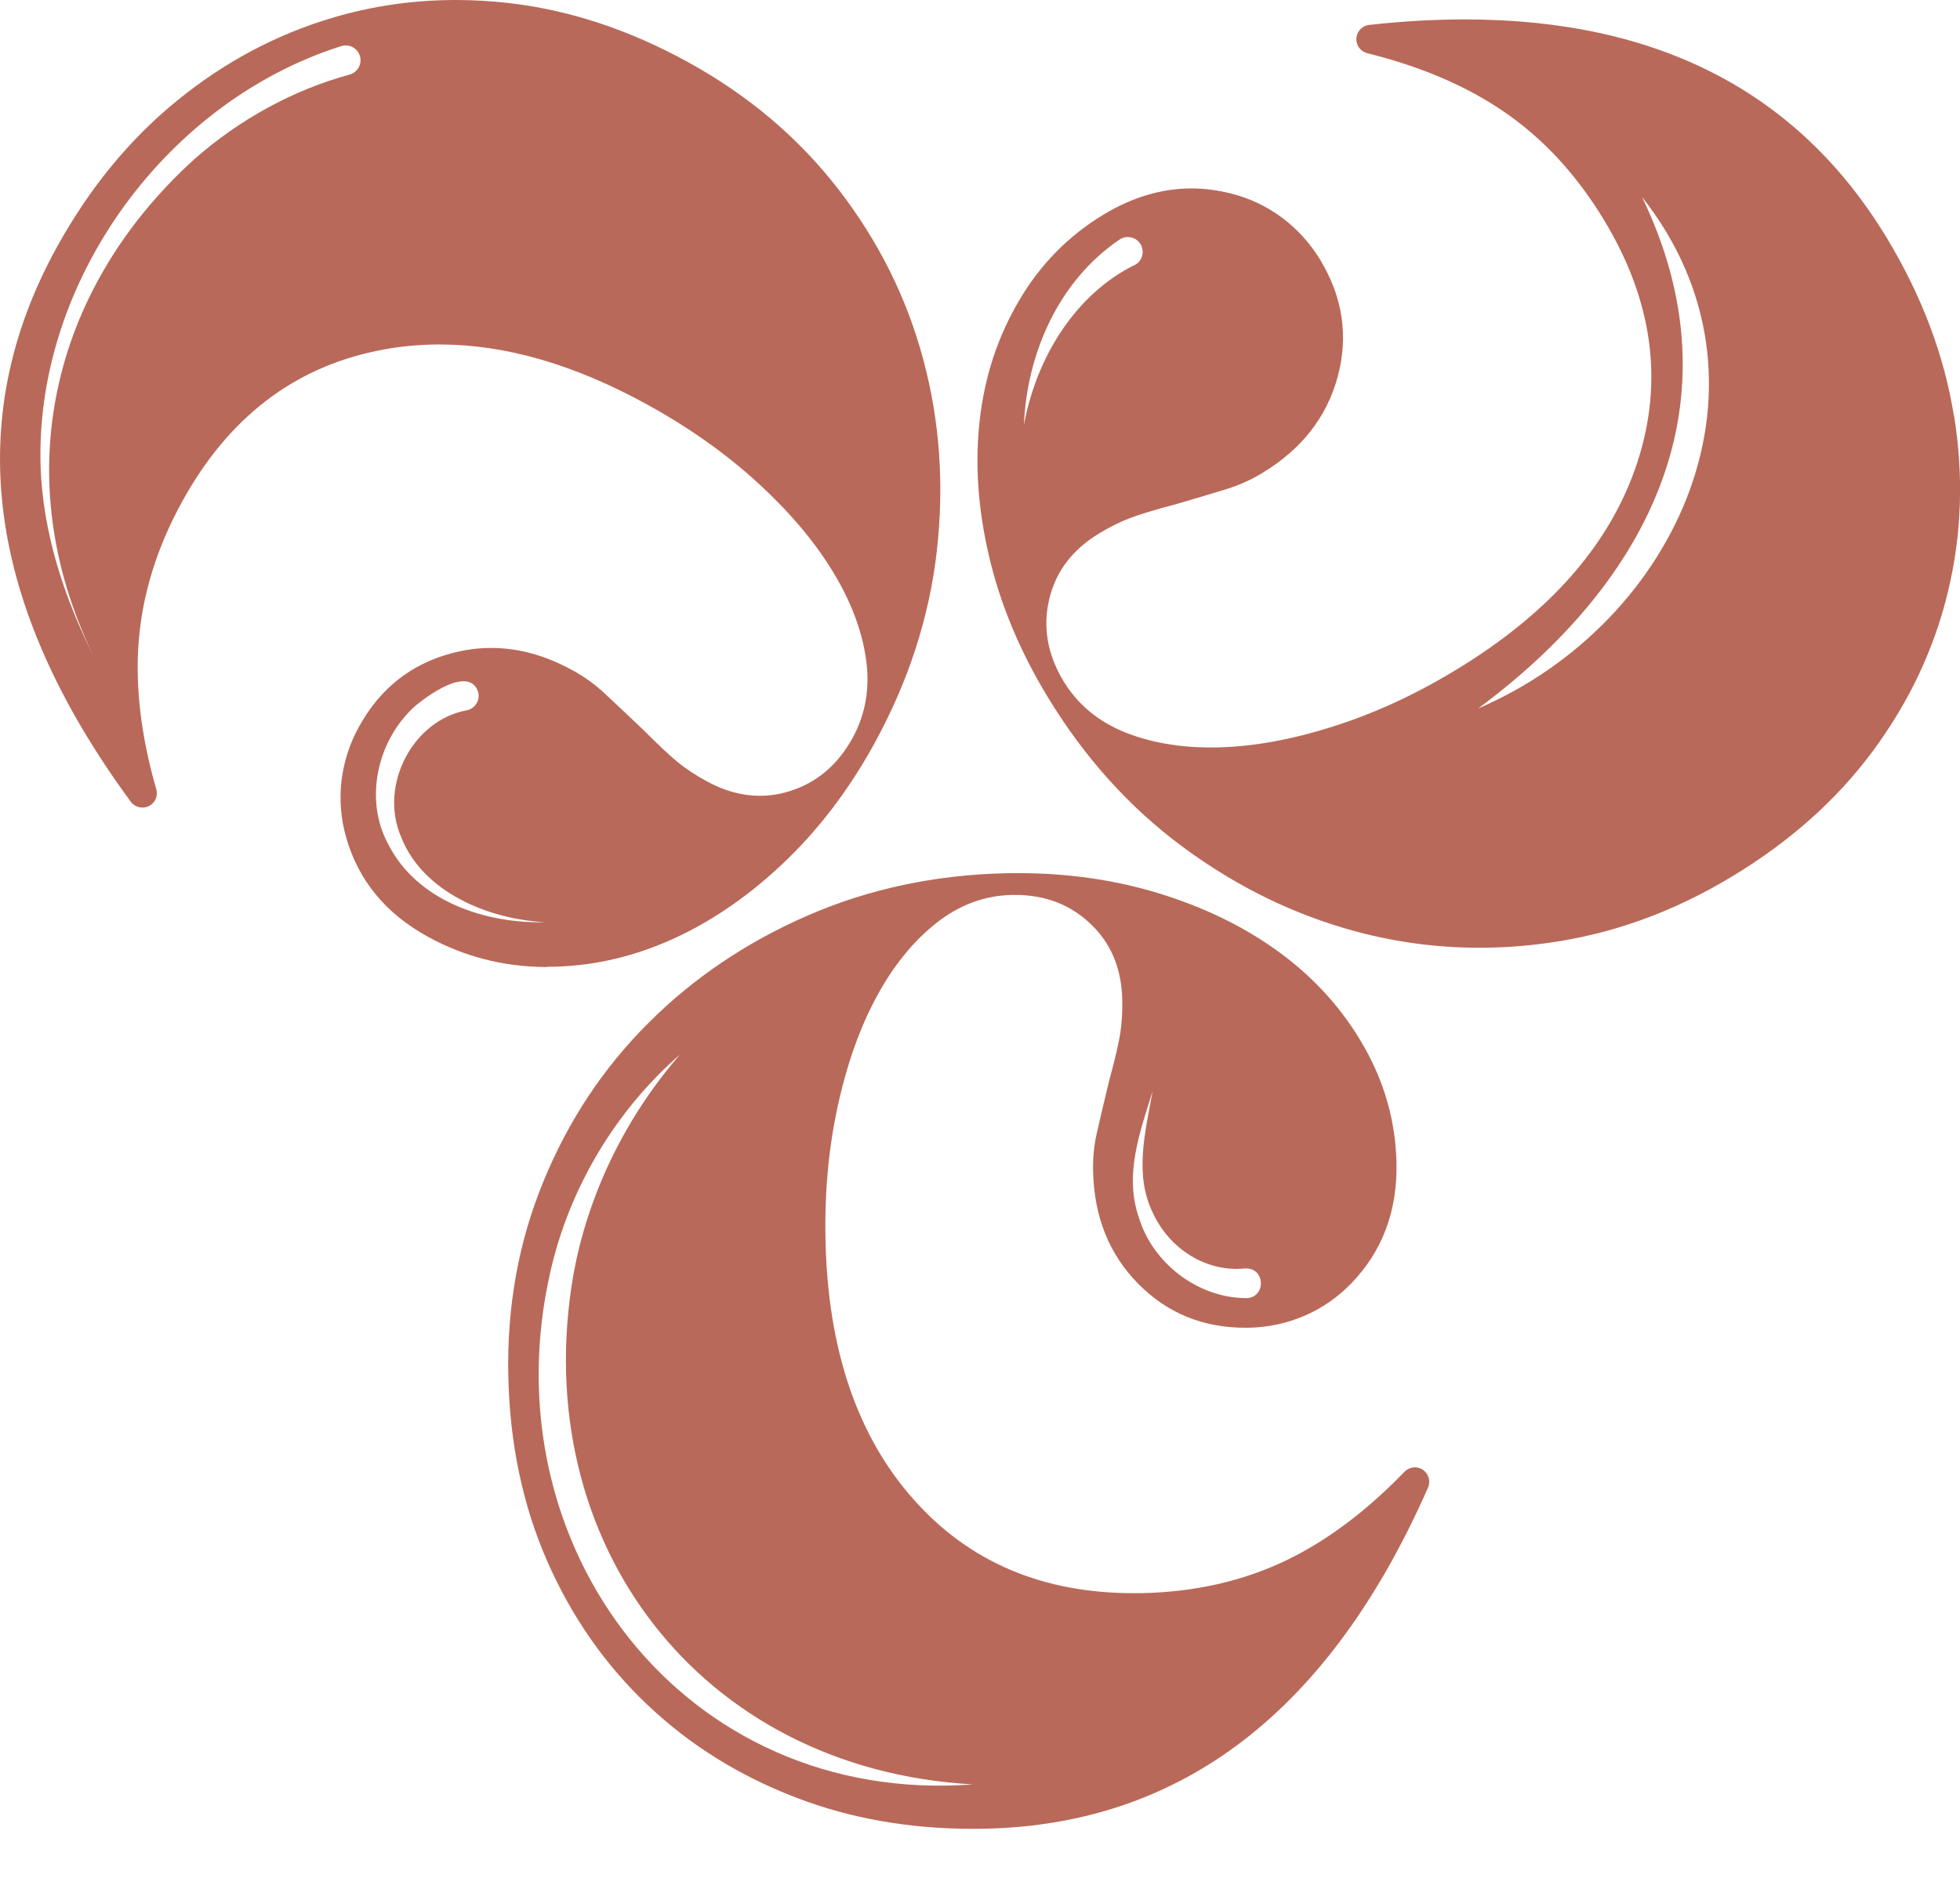
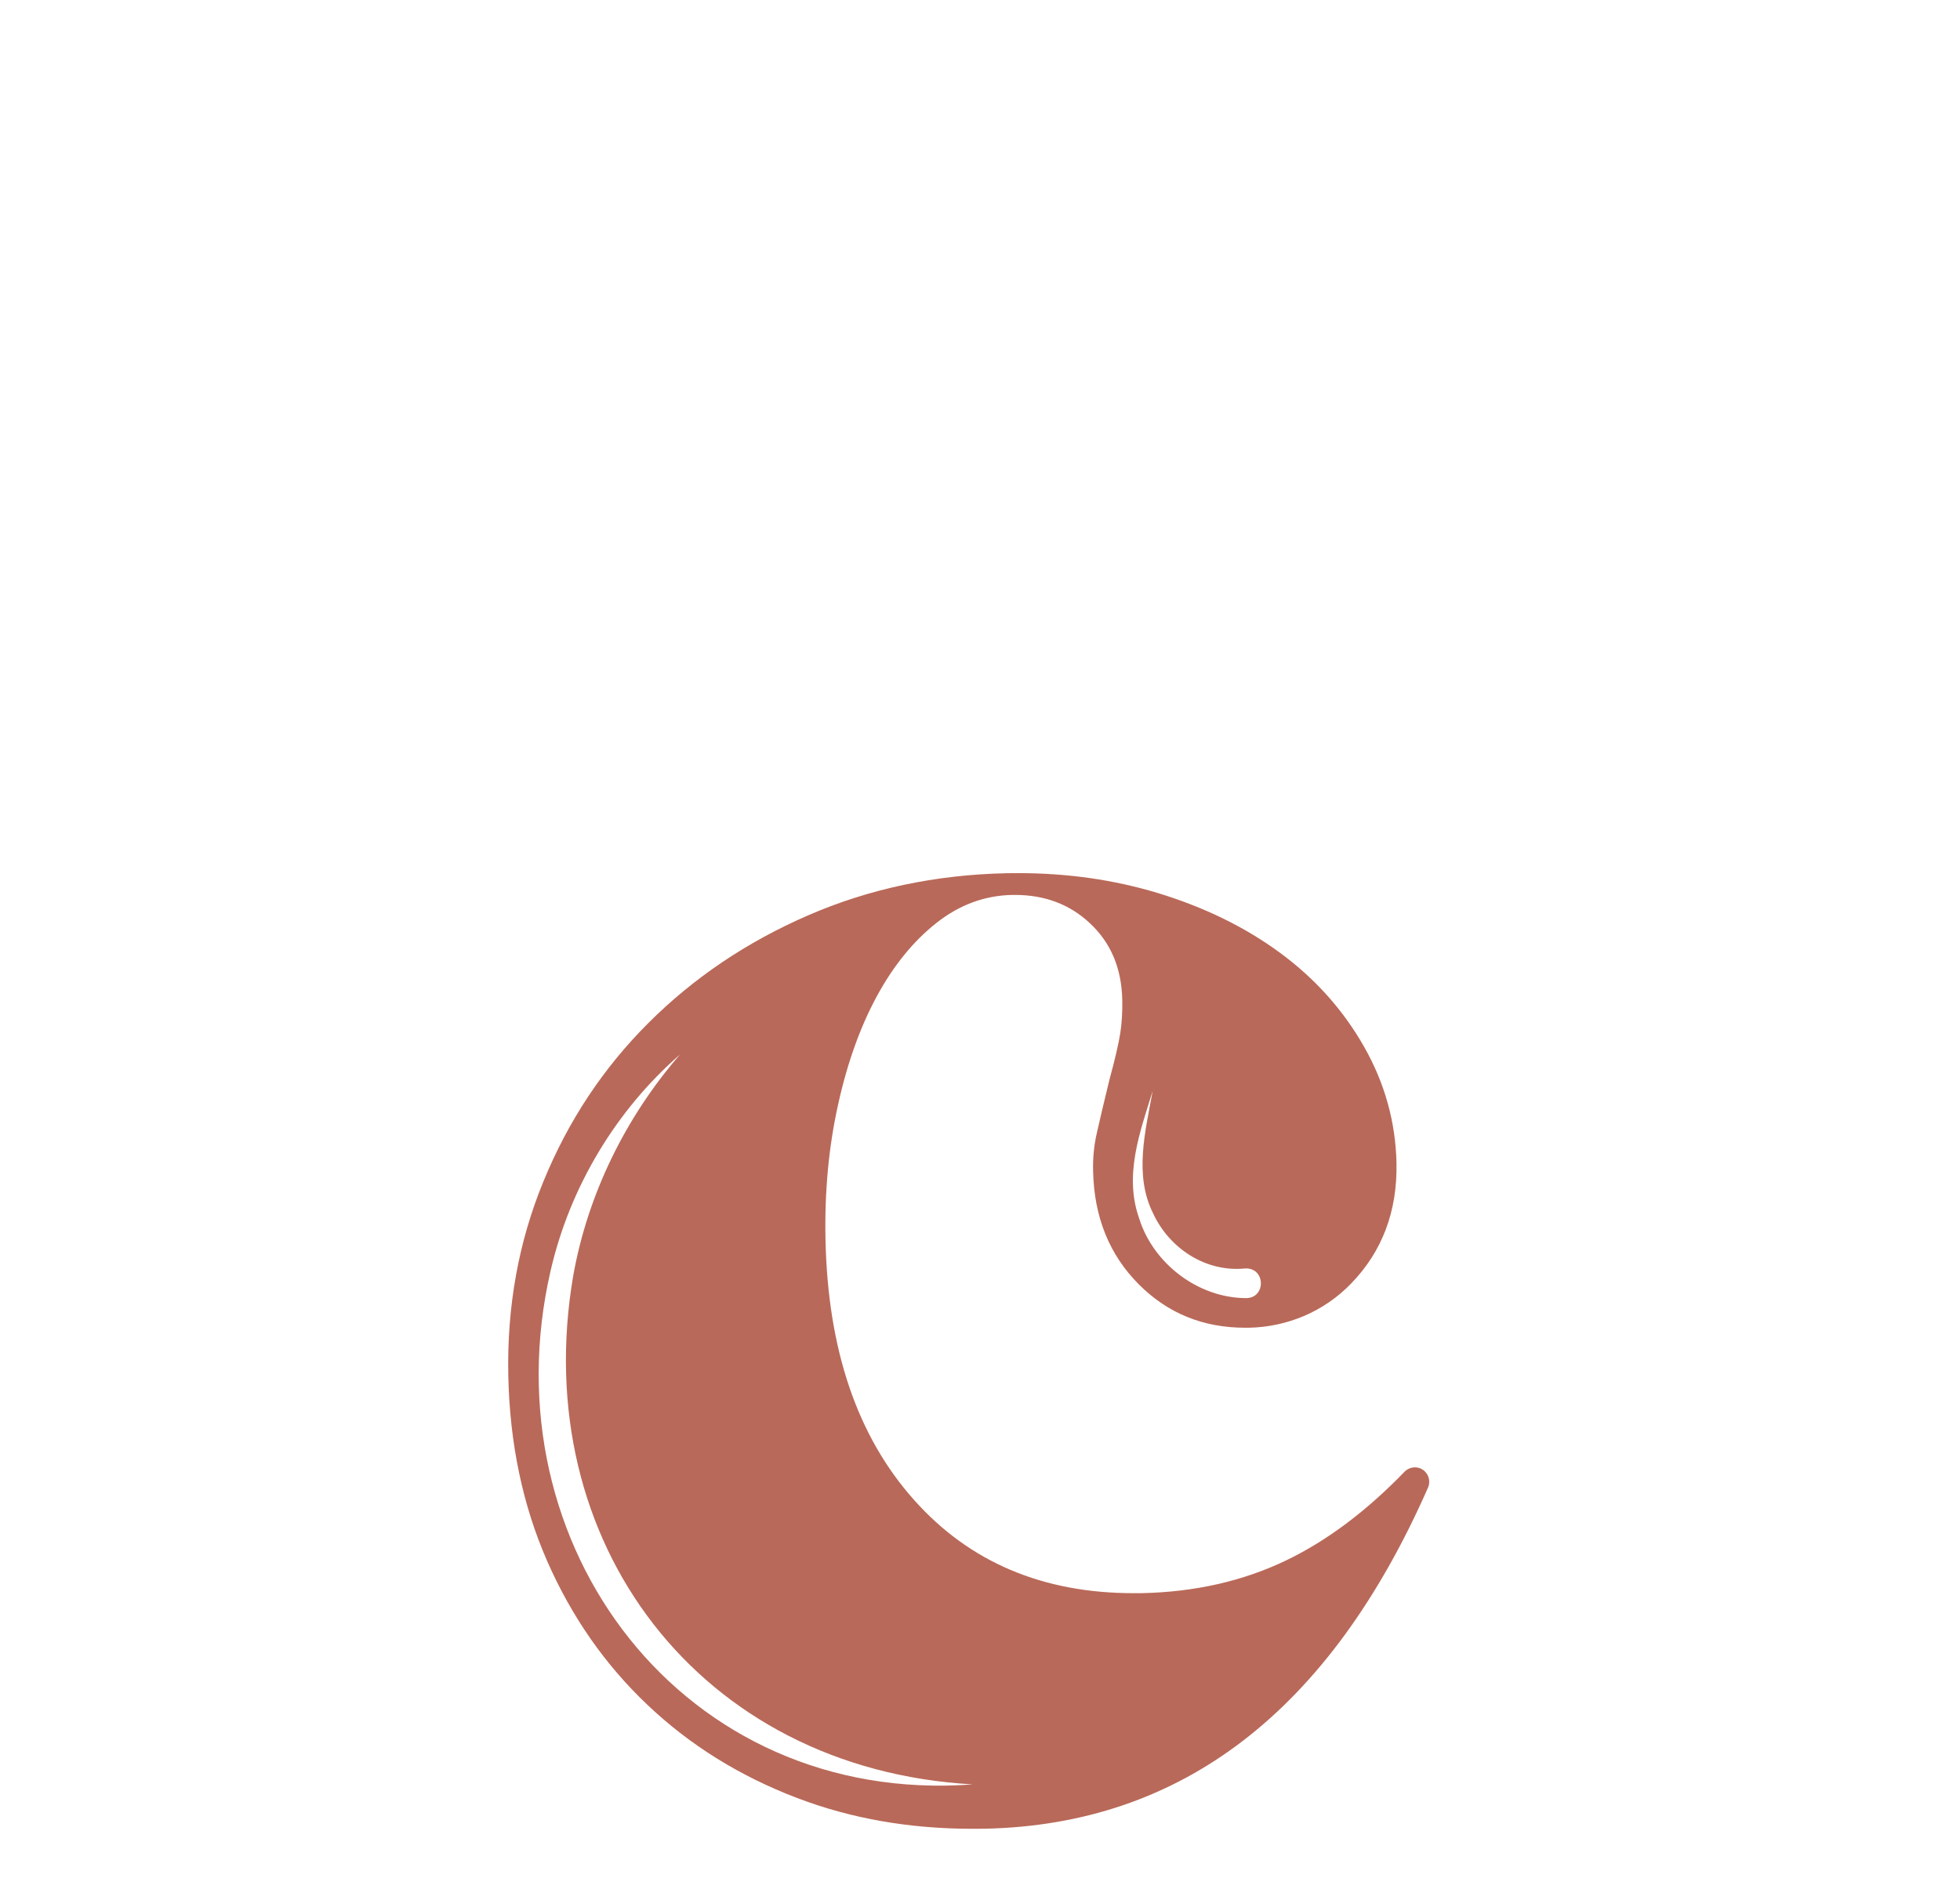
<svg xmlns="http://www.w3.org/2000/svg" width="24" height="23" viewBox="0 0 24 23" fill="none">
  <g clip-path="url(#clip0_1086_2)">
-     <path d="M6.701 11.841C7.205 11.841 7.698 11.736 8.179 11.527C8.669 11.314 9.133 11.002 9.57 10.592C10.008 10.181 10.385 9.69 10.7 9.119C11.122 8.352 11.378 7.564 11.471 6.752C11.563 5.939 11.508 5.157 11.305 4.402C11.103 3.647 10.757 2.954 10.268 2.321C9.779 1.688 9.164 1.167 8.423 0.76C7.695 0.36 6.961 0.119 6.218 0.036C6.003 0.012 5.791 0 5.58 0C5.065 0 4.563 0.072 4.074 0.217C3.387 0.42 2.751 0.758 2.169 1.232C1.587 1.705 1.095 2.304 0.694 3.031C-0.471 5.146 -0.169 7.409 1.601 9.819C1.636 9.866 1.69 9.891 1.745 9.891C1.78 9.891 1.815 9.881 1.845 9.86C1.908 9.817 1.935 9.738 1.913 9.665C1.728 9.02 1.656 8.423 1.697 7.872C1.741 7.287 1.919 6.708 2.234 6.137C2.792 5.125 3.584 4.511 4.61 4.298C4.863 4.245 5.121 4.219 5.384 4.219C6.187 4.219 7.034 4.464 7.927 4.956C8.435 5.235 8.884 5.553 9.274 5.909C9.664 6.266 9.969 6.626 10.192 6.991C10.415 7.355 10.553 7.715 10.604 8.069C10.655 8.423 10.6 8.747 10.438 9.042C10.254 9.374 9.994 9.592 9.659 9.693C9.541 9.729 9.422 9.747 9.304 9.747C9.087 9.747 8.868 9.687 8.65 9.567C8.52 9.495 8.404 9.42 8.305 9.34C8.206 9.259 8.063 9.126 7.879 8.941C7.667 8.739 7.506 8.587 7.394 8.484C7.282 8.38 7.155 8.288 7.011 8.21C6.68 8.027 6.348 7.936 6.014 7.936C5.852 7.936 5.689 7.958 5.526 8.002C5.03 8.135 4.653 8.434 4.396 8.9C4.166 9.318 4.107 9.799 4.239 10.258C4.39 10.785 4.724 11.19 5.239 11.473C5.681 11.716 6.159 11.839 6.673 11.844C6.682 11.844 6.692 11.844 6.701 11.844V11.841ZM4.28 0.914C3.582 1.104 2.927 1.467 2.378 1.951C0.611 3.555 0.09 5.859 1.143 8.03C0.806 7.359 0.56 6.63 0.505 5.87C0.351 3.563 1.973 1.263 4.178 0.565C4.274 0.535 4.376 0.587 4.406 0.683C4.438 0.781 4.38 0.887 4.28 0.914ZM4.746 10.325C4.461 9.785 4.619 9.071 5.074 8.656C5.232 8.519 5.738 8.153 5.853 8.469C5.885 8.572 5.819 8.68 5.714 8.7C5.052 8.822 4.638 9.621 4.912 10.252C5.177 10.928 5.98 11.26 6.677 11.295C5.94 11.314 5.096 11.035 4.746 10.324V10.325Z" fill="#B96959" />
    <path d="M17.401 17.989C17.377 17.978 17.352 17.972 17.326 17.972C17.279 17.972 17.232 17.991 17.198 18.026C16.731 18.509 16.25 18.87 15.752 19.11C15.223 19.365 14.632 19.499 13.979 19.513C13.945 19.513 13.912 19.513 13.879 19.513C12.769 19.513 11.874 19.134 11.197 18.376C10.498 17.596 10.135 16.529 10.108 15.177C10.096 14.597 10.147 14.05 10.261 13.535C10.374 13.02 10.534 12.575 10.739 12.198C10.943 11.823 11.186 11.525 11.468 11.303C11.748 11.082 12.057 10.968 12.394 10.961C12.405 10.961 12.417 10.961 12.429 10.961C12.794 10.961 13.101 11.077 13.347 11.309C13.603 11.548 13.734 11.861 13.742 12.246C13.745 12.395 13.737 12.532 13.717 12.658C13.697 12.784 13.653 12.974 13.584 13.228C13.515 13.511 13.464 13.727 13.431 13.876C13.396 14.025 13.381 14.181 13.385 14.344C13.397 14.907 13.584 15.37 13.947 15.733C14.3 16.086 14.733 16.262 15.247 16.262C15.261 16.262 15.275 16.262 15.29 16.262C15.767 16.253 16.215 16.062 16.546 15.719C16.927 15.325 17.111 14.834 17.1 14.246C17.089 13.743 16.957 13.267 16.703 12.82C16.449 12.373 16.108 11.99 15.678 11.673C15.249 11.356 14.747 11.111 14.172 10.936C13.637 10.775 13.07 10.694 12.469 10.694C12.423 10.694 12.377 10.694 12.331 10.695C11.456 10.713 10.643 10.886 9.893 11.212C9.143 11.538 8.491 11.978 7.939 12.53C7.386 13.082 6.958 13.728 6.655 14.468C6.35 15.208 6.207 16 6.224 16.845C6.241 17.675 6.399 18.431 6.698 19.115C6.997 19.798 7.406 20.386 7.927 20.88C8.447 21.374 9.058 21.754 9.759 22.021C10.418 22.273 11.135 22.399 11.909 22.399C11.958 22.399 12.007 22.399 12.056 22.398C14.472 22.349 16.282 20.956 17.486 18.22C17.524 18.133 17.486 18.029 17.399 17.988L17.401 17.989ZM14.114 13.364C14.024 13.859 13.885 14.39 14.119 14.86C14.319 15.293 14.767 15.585 15.247 15.536C15.503 15.525 15.504 15.91 15.247 15.899C14.667 15.893 14.122 15.475 13.95 14.926C13.76 14.394 13.958 13.867 14.114 13.363V13.364ZM6.741 15.569C6.977 14.536 7.547 13.595 8.326 12.916C7.658 13.687 7.197 14.628 7.019 15.625C6.461 18.885 8.567 21.668 11.911 21.855C8.372 22.12 5.968 18.931 6.741 15.569Z" fill="#B96959" />
-     <path d="M23.925 5.09C23.806 4.349 23.532 3.624 23.103 2.913C22.023 1.129 20.301 0.237 17.936 0.238C17.562 0.238 17.172 0.26 16.767 0.305C16.672 0.315 16.601 0.401 16.609 0.495C16.615 0.571 16.669 0.633 16.743 0.652C17.395 0.814 17.948 1.05 18.405 1.361C18.891 1.691 19.302 2.135 19.64 2.693C20.239 3.682 20.374 4.674 20.047 5.669C19.719 6.664 18.976 7.511 17.818 8.211C17.322 8.511 16.823 8.741 16.319 8.899C15.816 9.059 15.35 9.143 14.922 9.154C14.89 9.155 14.858 9.155 14.827 9.155C14.437 9.155 14.09 9.094 13.782 8.972C13.45 8.84 13.197 8.629 13.022 8.342C12.826 8.016 12.767 7.683 12.847 7.342C12.926 7.002 13.131 6.731 13.461 6.532C13.588 6.455 13.711 6.394 13.83 6.348C13.95 6.301 14.136 6.245 14.39 6.178C14.67 6.096 14.883 6.033 15.029 5.987C15.175 5.942 15.318 5.877 15.457 5.793C15.94 5.501 16.247 5.107 16.381 4.611C16.513 4.116 16.442 3.64 16.167 3.184C15.92 2.776 15.532 2.484 15.069 2.369C14.908 2.329 14.748 2.308 14.589 2.308C14.225 2.308 13.867 2.415 13.516 2.626C13.084 2.887 12.738 3.239 12.478 3.682C12.217 4.125 12.057 4.612 11.997 5.143C11.936 5.673 11.974 6.23 12.111 6.814C12.248 7.398 12.486 7.97 12.823 8.527C13.276 9.276 13.832 9.893 14.49 10.378C15.148 10.864 15.855 11.208 16.609 11.41C17.103 11.542 17.604 11.608 18.114 11.608C18.384 11.608 18.657 11.59 18.932 11.552C19.725 11.446 20.484 11.174 21.207 10.736C21.919 10.307 22.495 9.792 22.938 9.192C23.38 8.591 23.686 7.943 23.853 7.246C24.021 6.549 24.046 5.83 23.927 5.09H23.925ZM13.703 2.938C13.786 2.878 13.903 2.898 13.96 2.982C14.017 3.065 13.996 3.178 13.914 3.235C13.163 3.598 12.687 4.388 12.538 5.205C12.573 4.336 12.958 3.446 13.703 2.938ZM18.1 8.677C20.2 7.122 21.316 4.921 20.106 2.412C21.889 4.67 20.557 7.623 18.1 8.677Z" fill="#B96959" />
  </g>
  <defs>
    <clipPath id="clip0_1086_2">
      <rect width="24" height="22.4" fill="white" />
    </clipPath>
  </defs>
</svg>